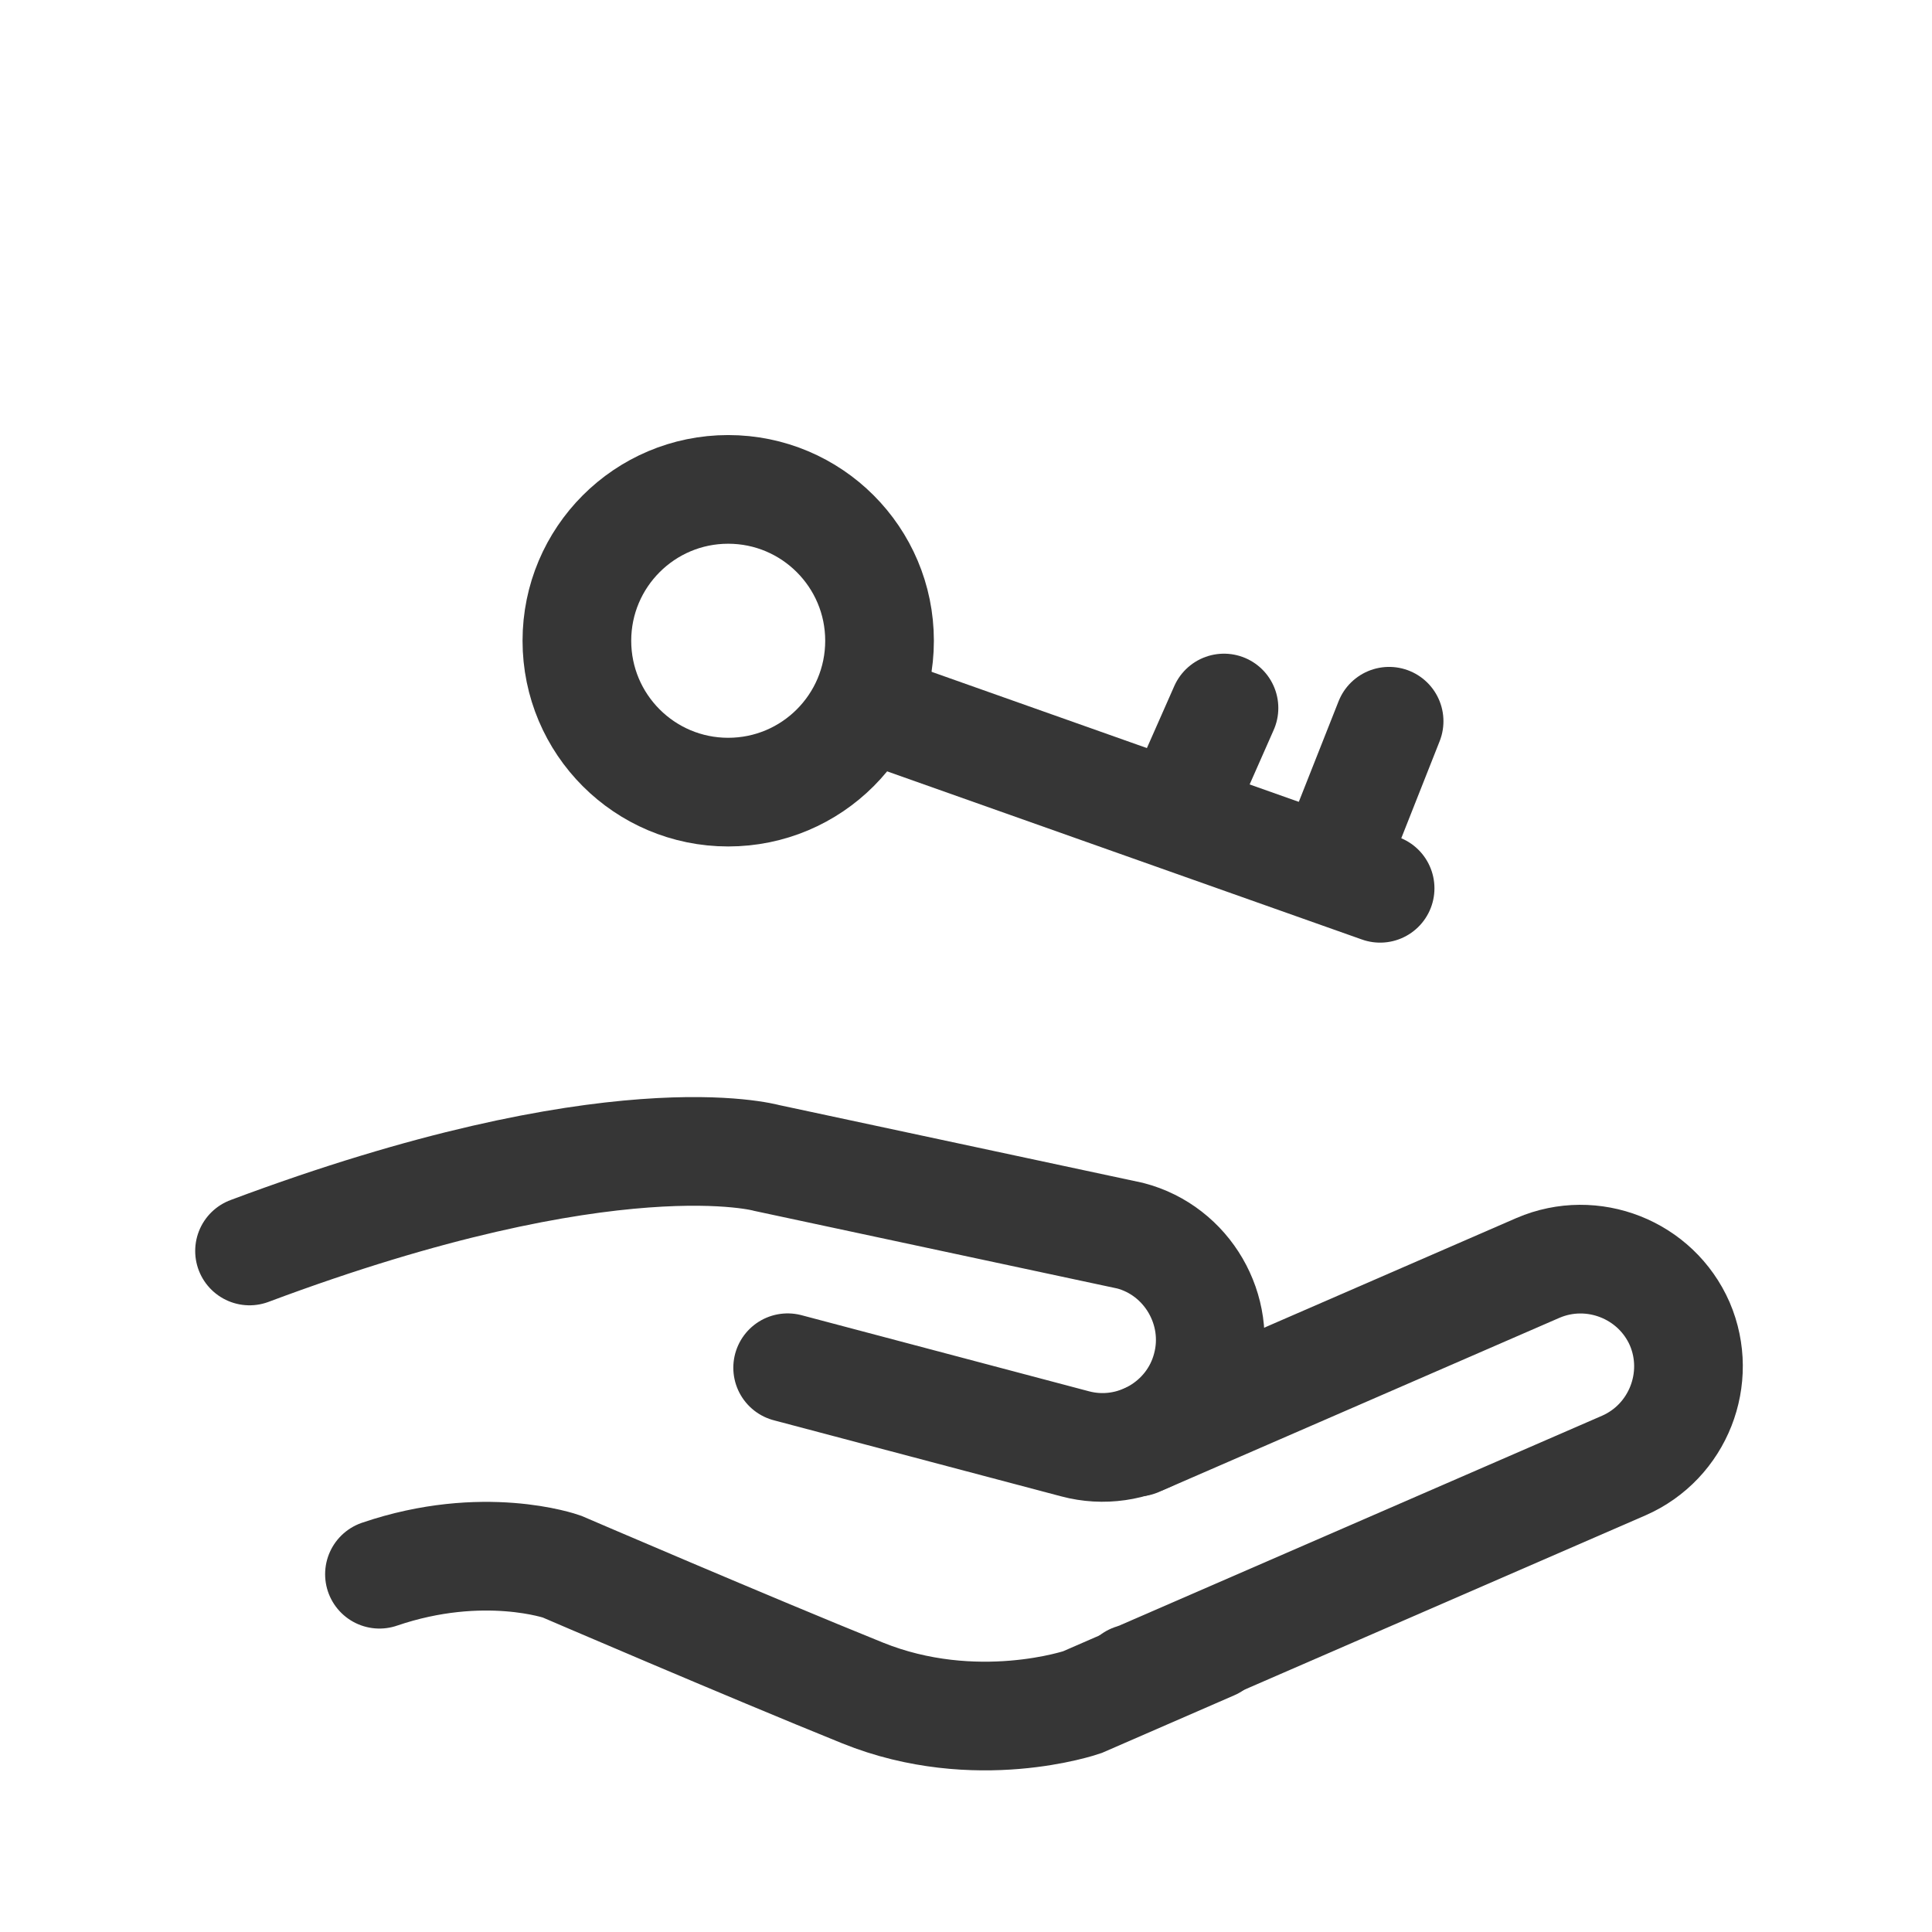
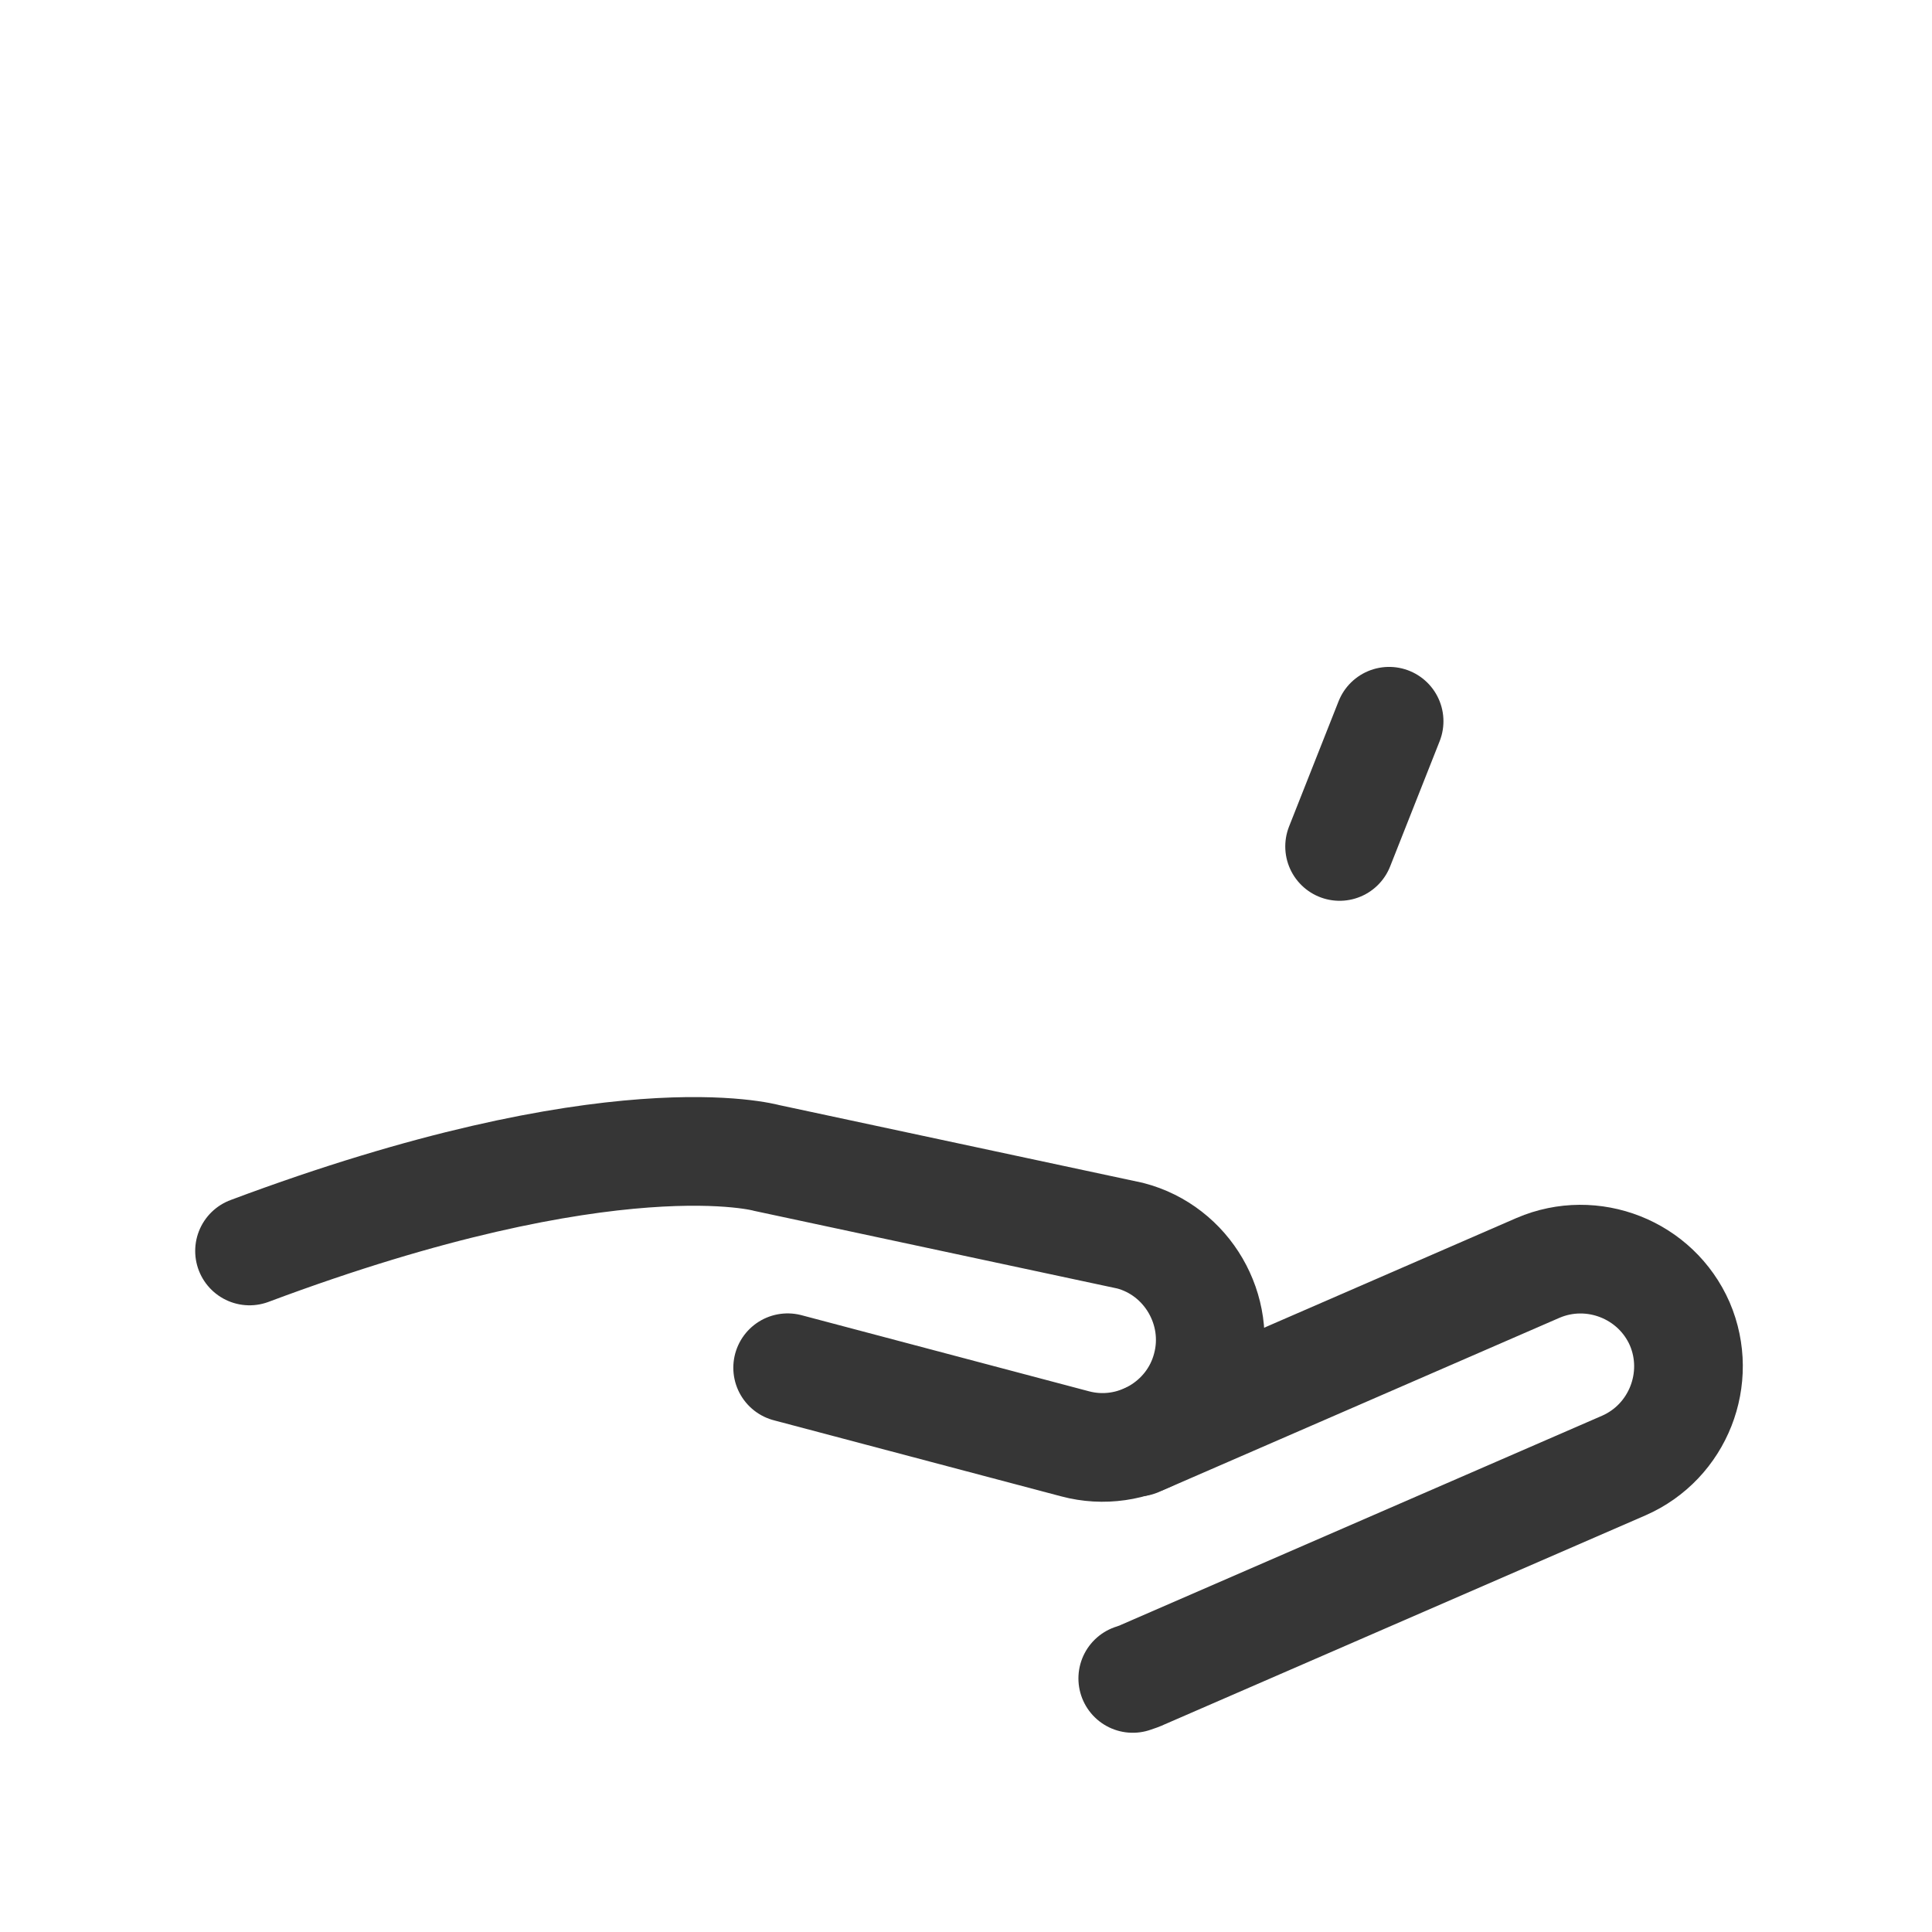
<svg xmlns="http://www.w3.org/2000/svg" width="32" height="32" viewBox="0 0 32 32" fill="none">
-   <path d="M20.085 27.254L17.925 28.194C17.925 28.194 16.165 28.8 14.285 28.04C12.405 27.28 9.305 25.947 9.305 25.947C9.305 25.947 8.005 25.487 6.285 26.074" stroke="#363636" stroke-width="1.8" stroke-miterlimit="10" stroke-linecap="round" />
  <path d="M18.762 27.8C18.822 27.78 18.882 27.76 18.935 27.734L26.895 24.274C27.795 23.88 28.208 22.827 27.822 21.927C27.428 21.027 26.375 20.614 25.475 21L18.835 23.887" stroke="#363636" stroke-width="1.8" stroke-miterlimit="10" stroke-linecap="round" />
  <path d="M13.046 22.654L17.806 23.914C18.753 24.167 19.739 23.594 19.986 22.647C20.239 21.7 19.666 20.714 18.72 20.467L12.7 19.18C12.7 19.18 10.166 18.46 4.133 20.72" stroke="#363636" stroke-width="1.8" stroke-miterlimit="10" stroke-linecap="round" />
-   <path d="M12.061 13.12C13.446 13.12 14.568 11.998 14.568 10.613C14.568 9.229 13.446 8.106 12.061 8.106C10.677 8.106 9.555 9.229 9.555 10.613C9.555 11.998 10.677 13.12 12.061 13.12Z" stroke="#363636" stroke-width="1.8" stroke-miterlimit="10" />
-   <path d="M14.859 11.88L22.859 14.713" stroke="#363636" stroke-width="1.8" stroke-miterlimit="10" stroke-linecap="round" />
  <path d="M23.008 11.946L22.188 14.02" stroke="#363636" stroke-width="1.8" stroke-miterlimit="10" stroke-linecap="round" />
-   <path d="M20.273 11.727L19.699 13.027" stroke="#363636" stroke-width="1.8" stroke-miterlimit="10" stroke-linecap="round" />
</svg>